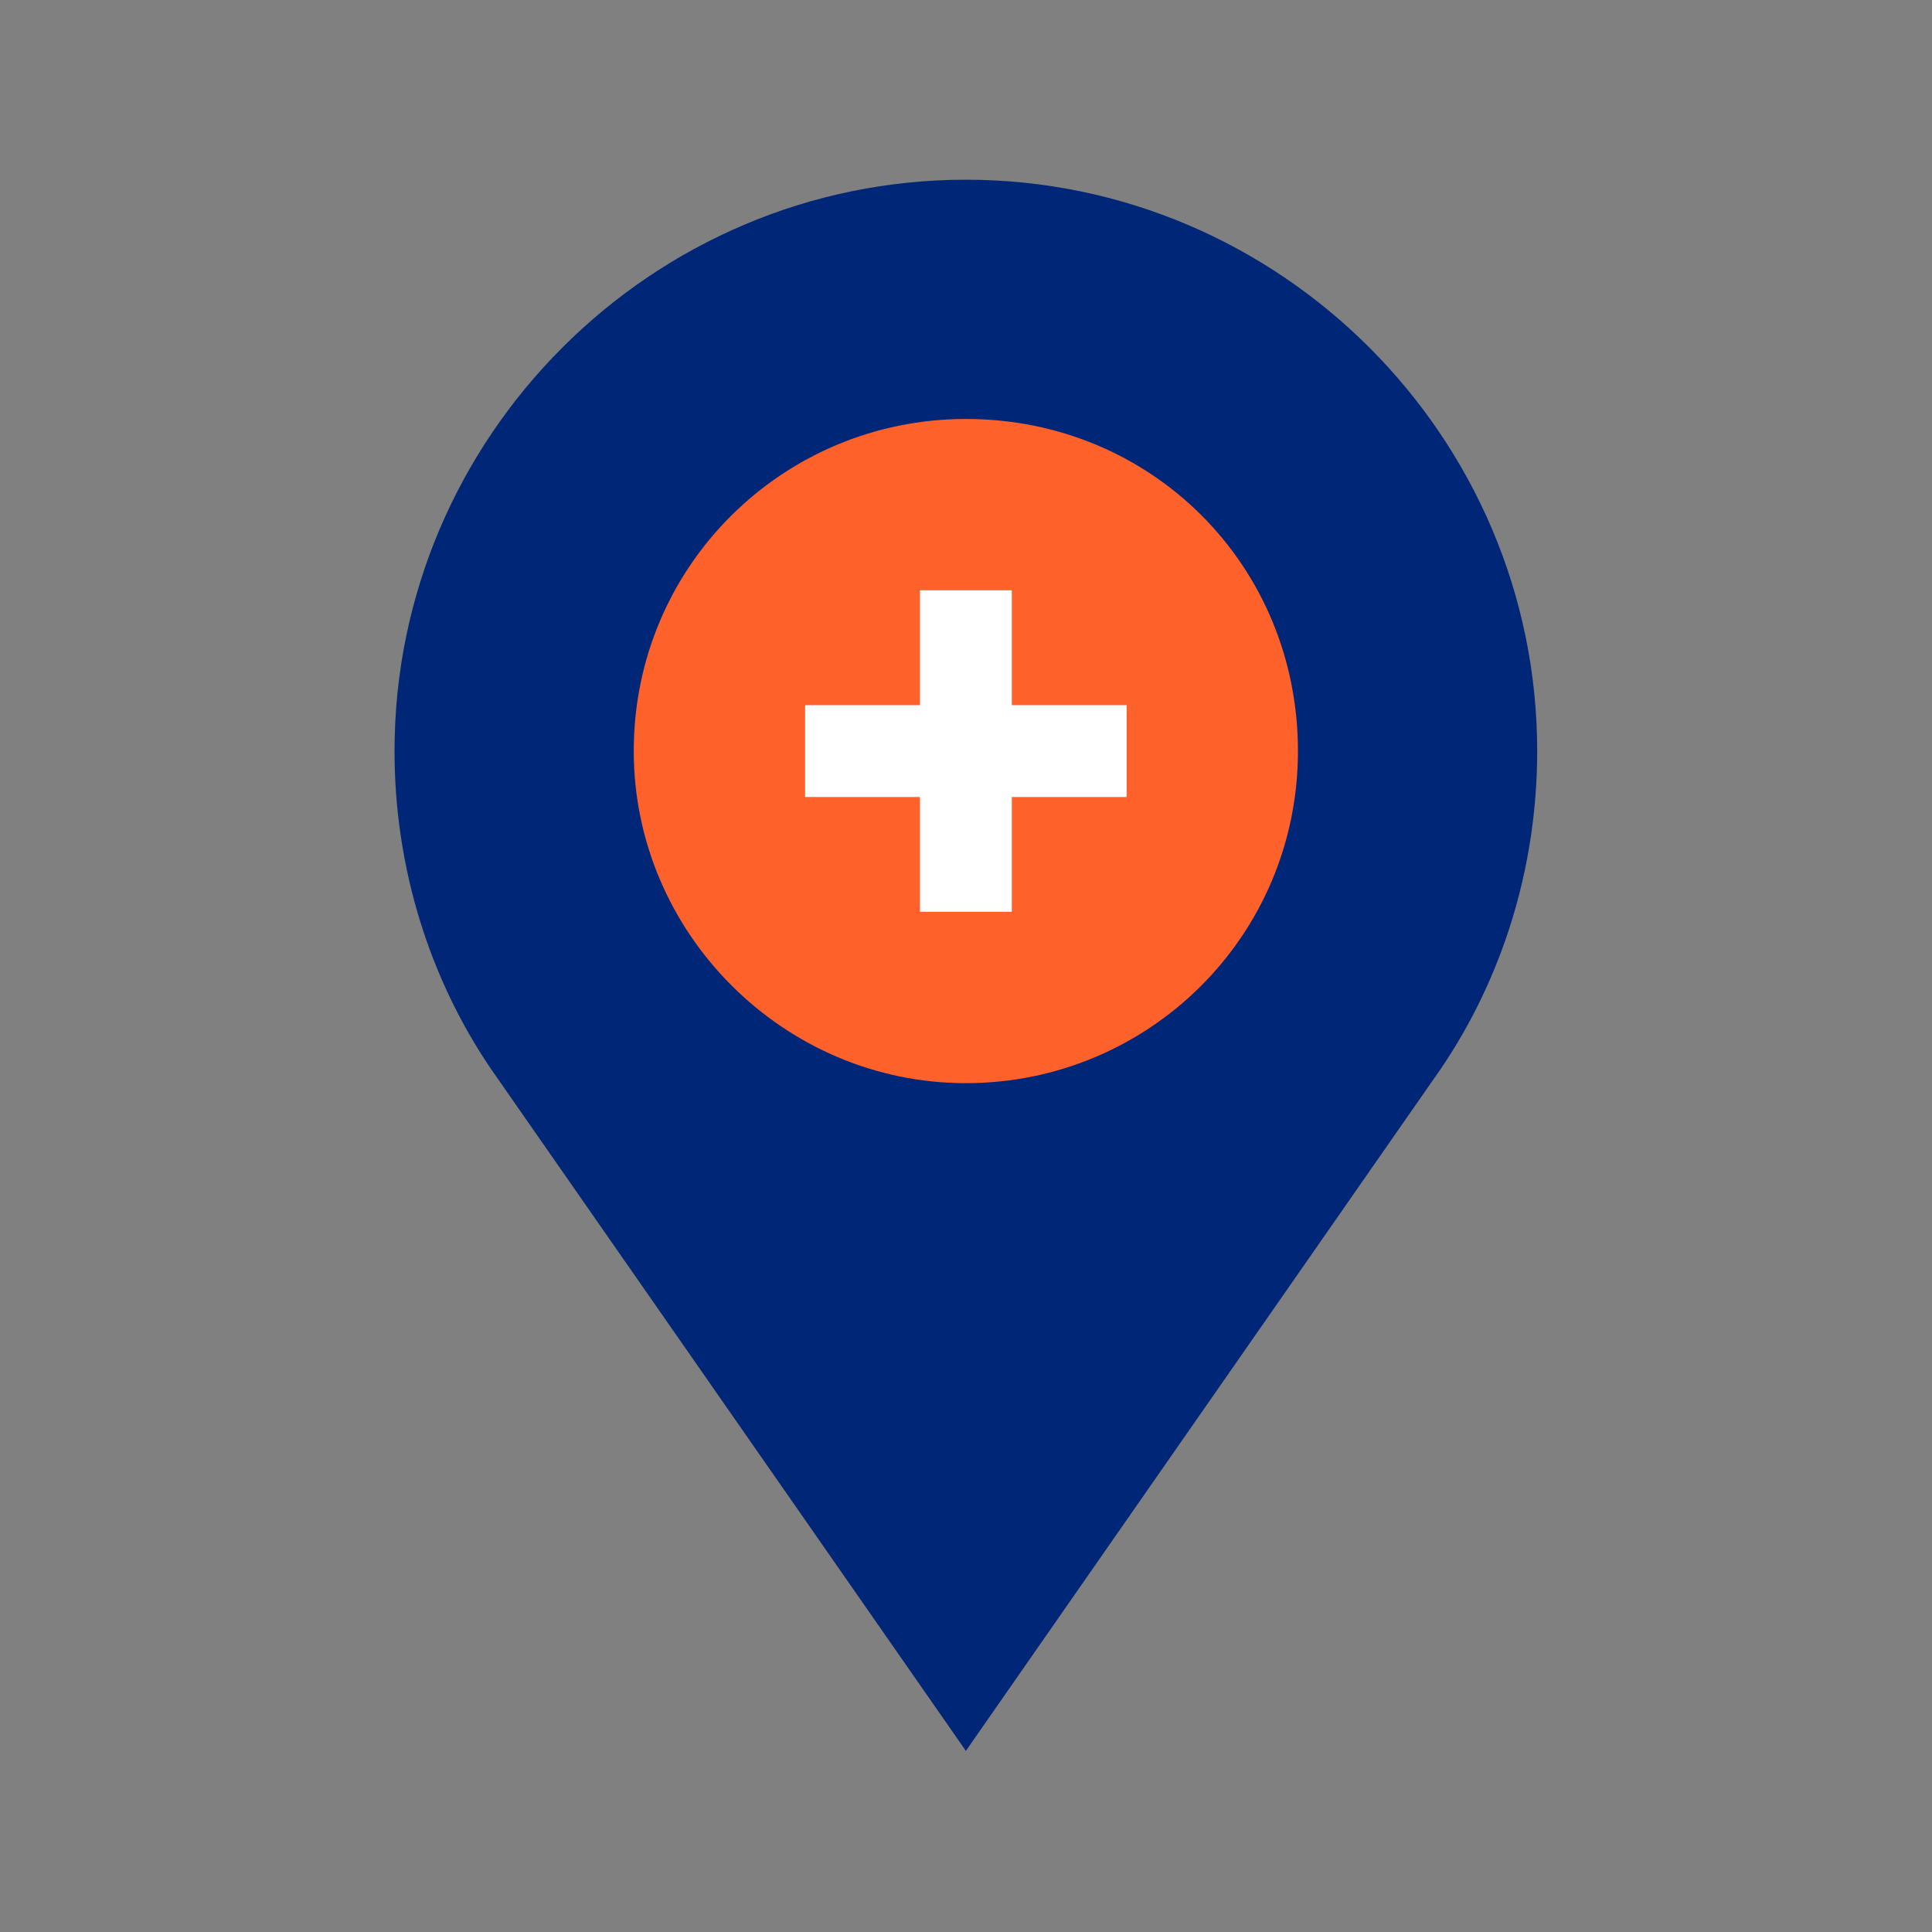
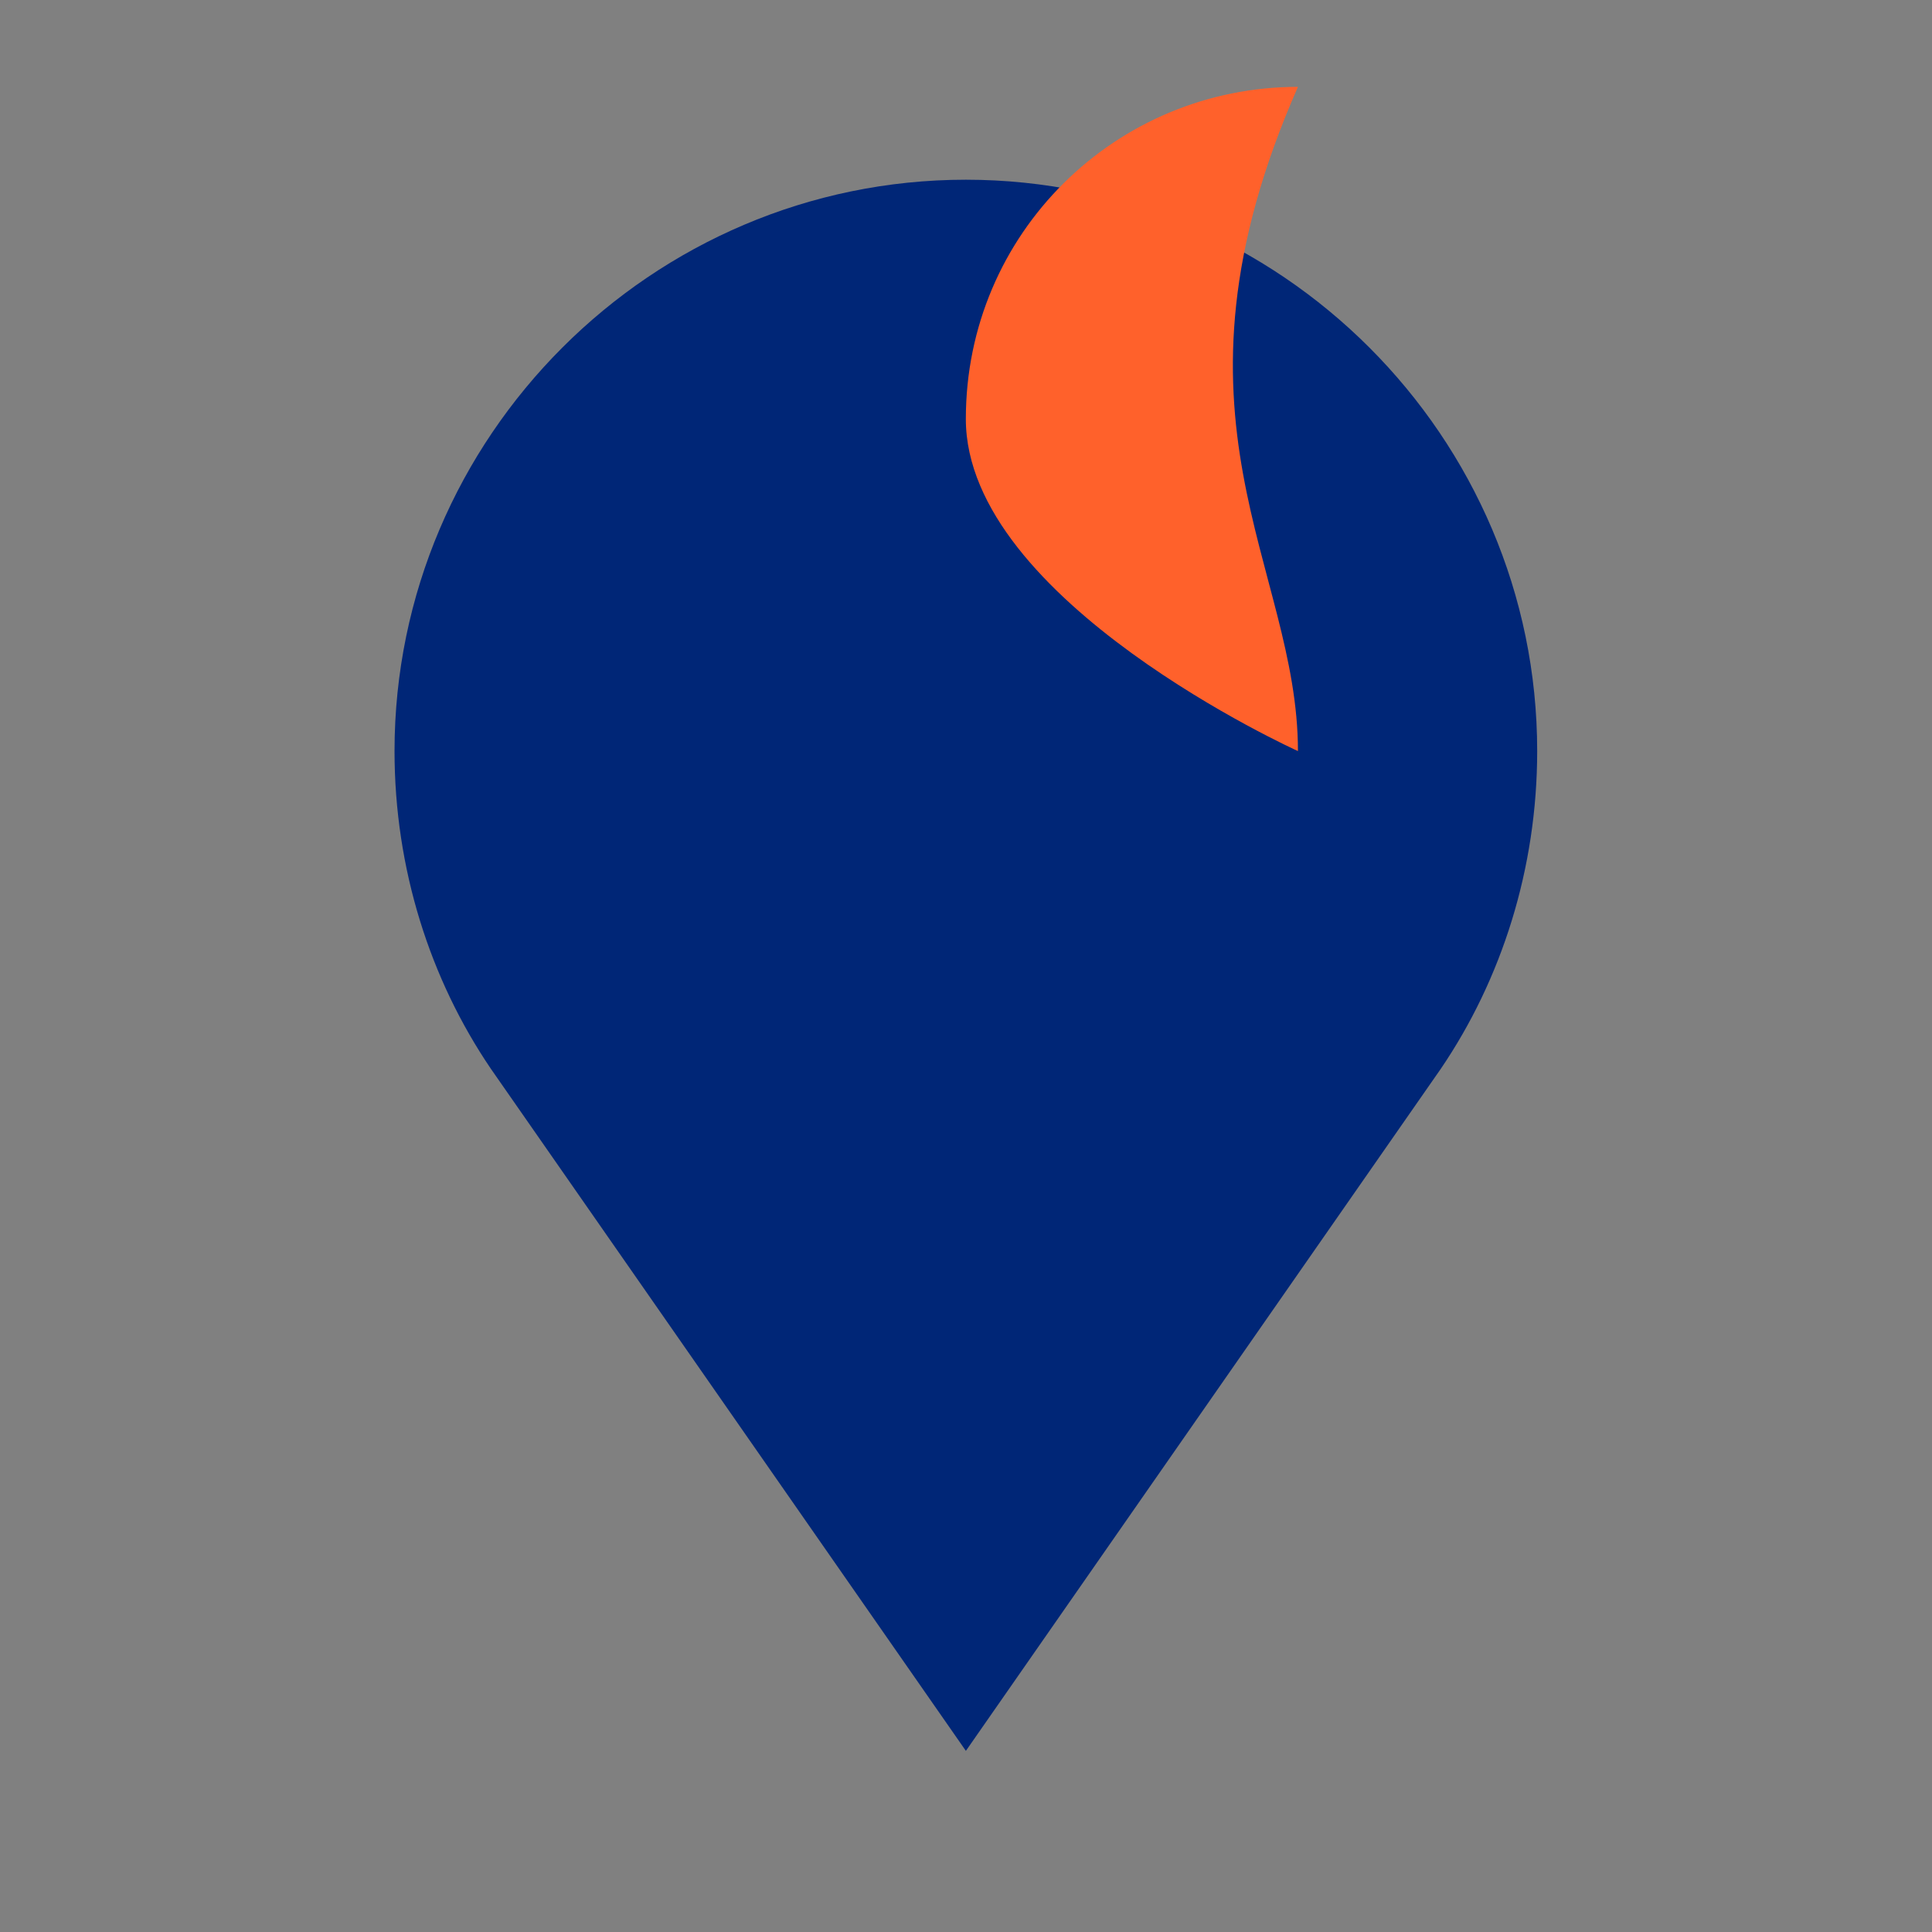
<svg xmlns="http://www.w3.org/2000/svg" version="1.1" x="0px" y="0px" viewBox="0 0 48 48" style="enable-background:new 0 0 48 48;" xml:space="preserve">
  <rect x="0" y="0" width="48" height="48" fill="#808080" stroke="none" />
  <style type="text/css">
	.st0{fill:#002677;}
	.st1{fill:#FF612B;}
	.st2{fill:#FFFFFF;}
</style>
  <g id="white_space">
</g>
  <g id="Layer_1">
    <g>
      <g>
        <g>
          <path class="st0" d="M35.796,26.555L35.796,26.555c1.508-2.218,2.395-4.968,2.395-7.896      c0-7.807-6.388-14.194-14.194-14.194S9.802,10.853,9.802,18.66c0,2.928,0.887,5.678,2.395,7.896l0,0L23.997,43.5      L35.796,26.555L35.796,26.555z" />
        </g>
        <g>
-           <path class="st1" d="M32.247,18.66c0,4.613-3.726,8.251-8.251,8.251s-8.251-3.726-8.251-8.251      c0-4.613,3.726-8.251,8.251-8.251C28.61,10.409,32.247,14.046,32.247,18.66z" />
+           <path class="st1" d="M32.247,18.66s-8.251-3.726-8.251-8.251      c0-4.613,3.726-8.251,8.251-8.251C28.61,10.409,32.247,14.046,32.247,18.66z" />
        </g>
      </g>
    </g>
-     <polygon class="st2" points="27.991,17.519 25.138,17.519 25.138,14.666 22.856,14.666 22.856,17.519 20.003,17.519    20.003,19.801 22.856,19.801 22.856,22.653 25.138,22.653 25.138,19.801 27.991,19.801  " />
  </g>
</svg>